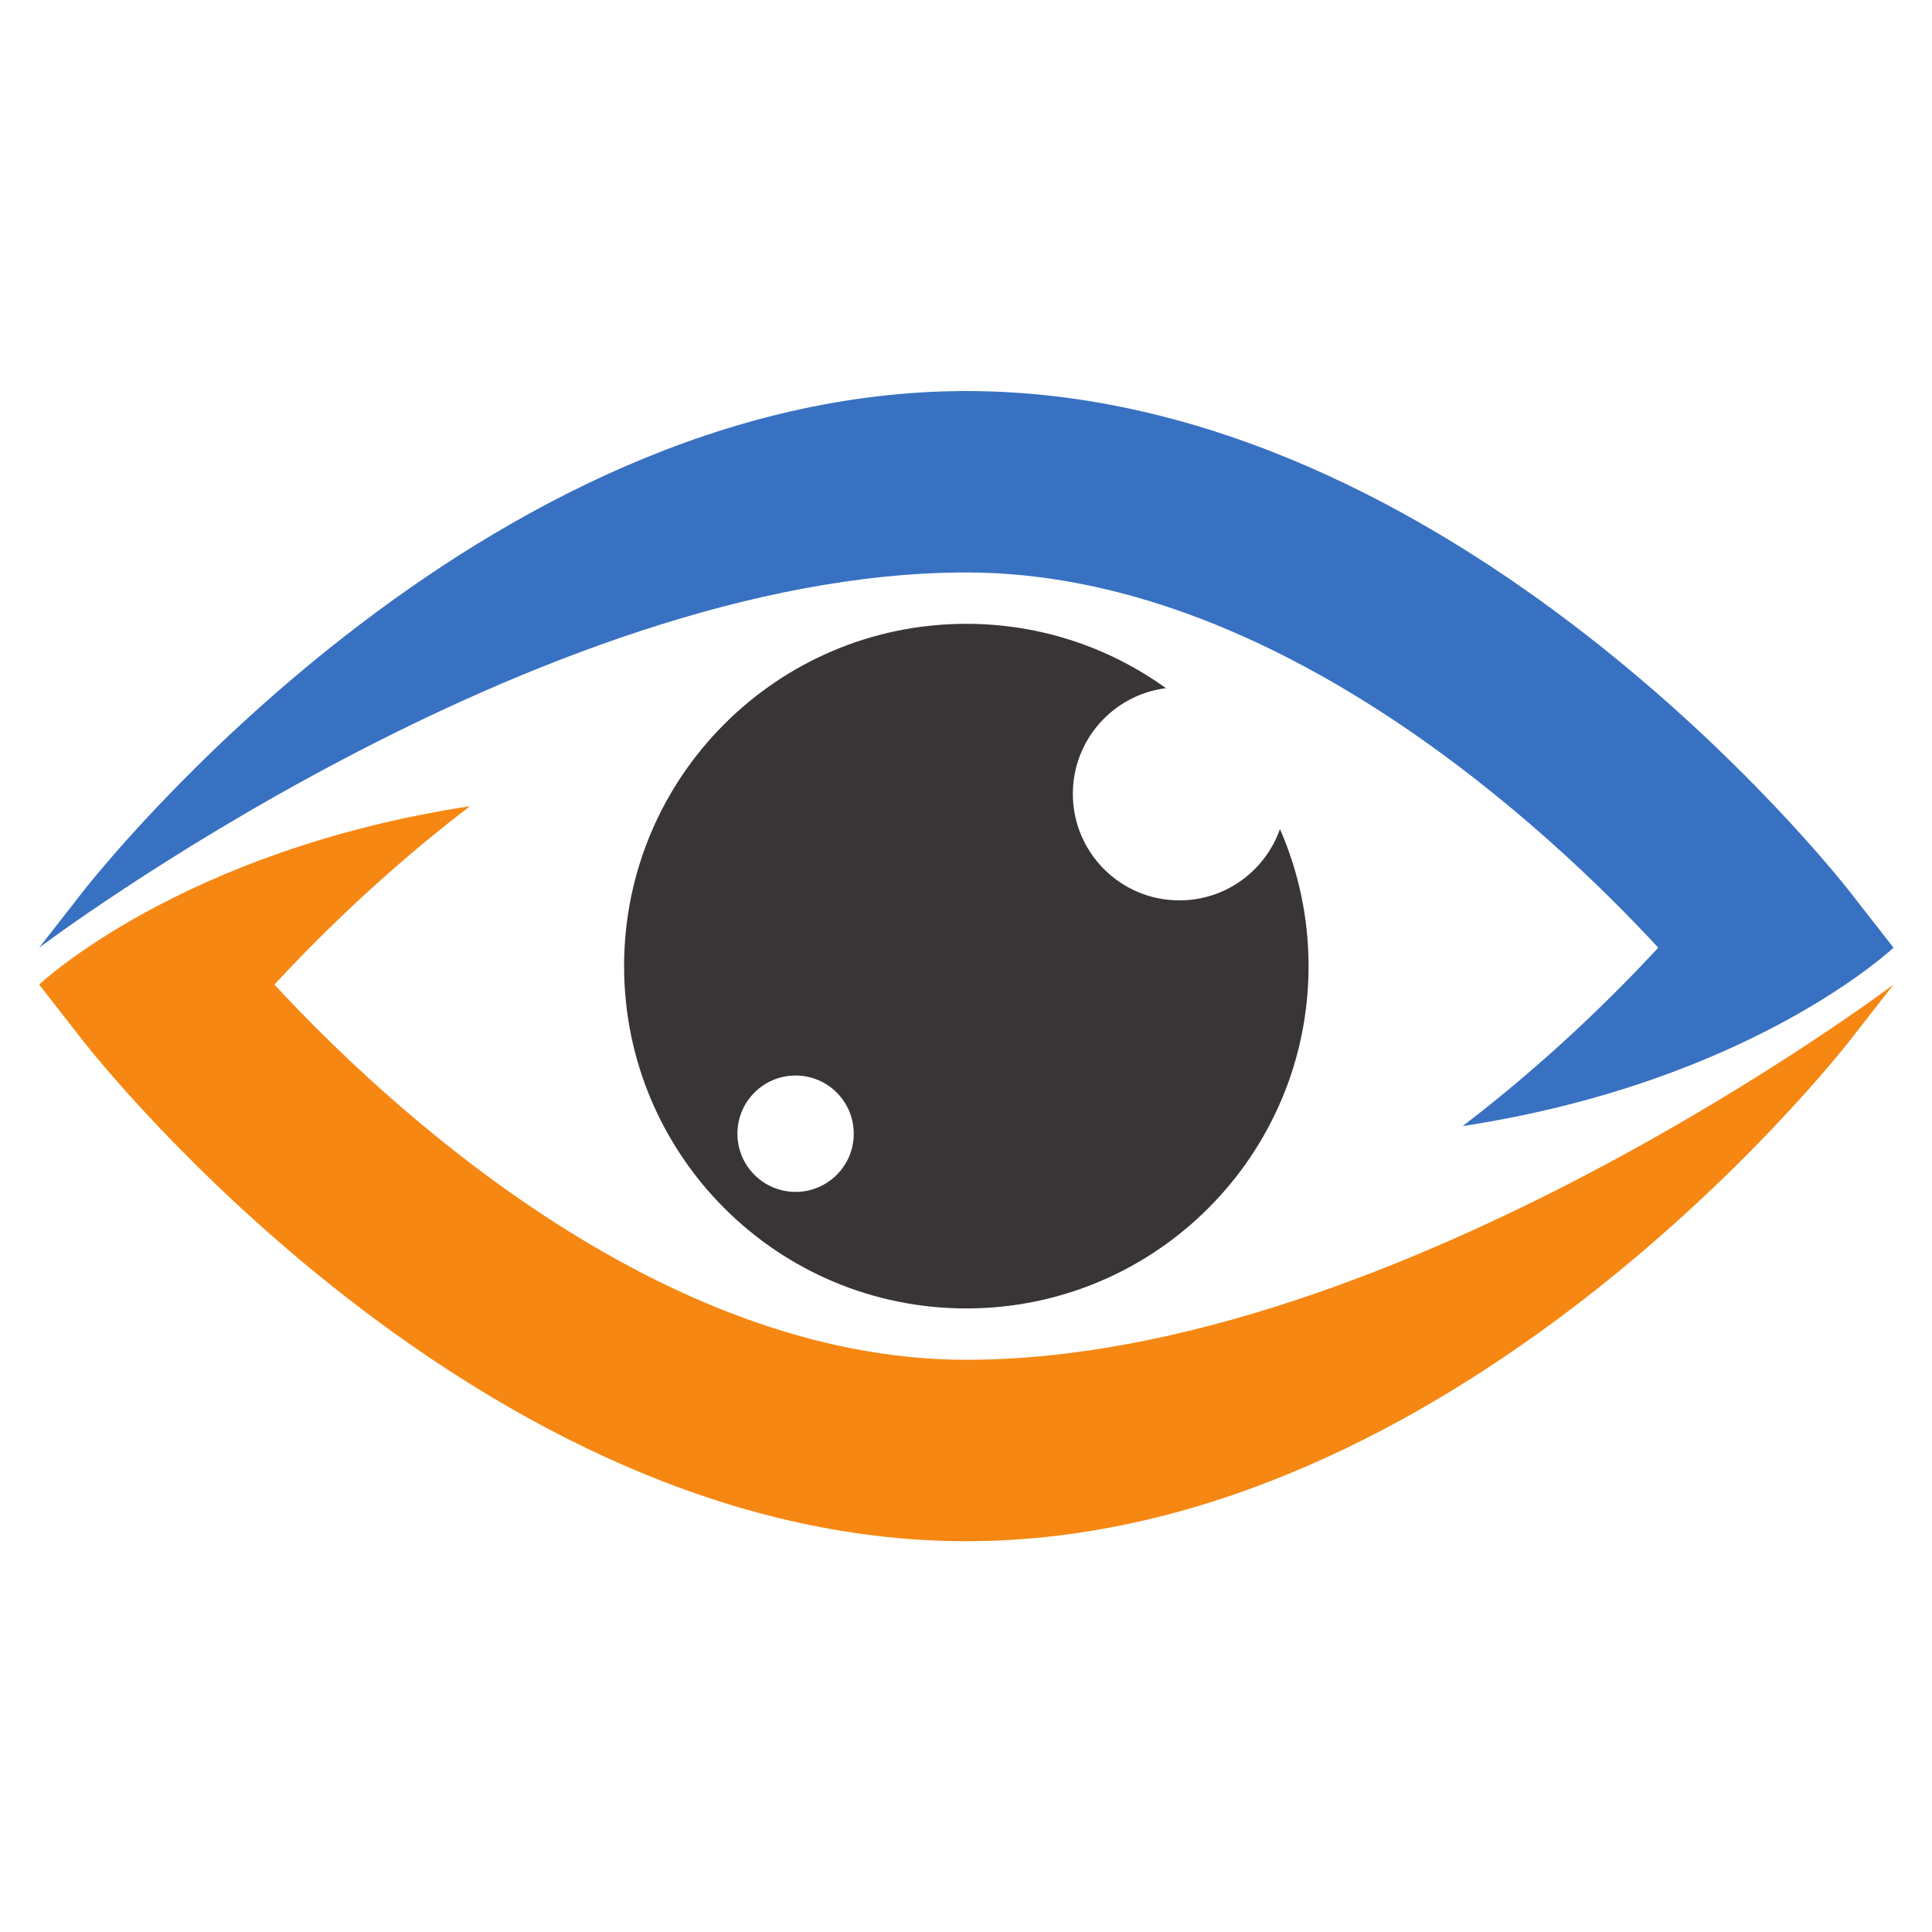
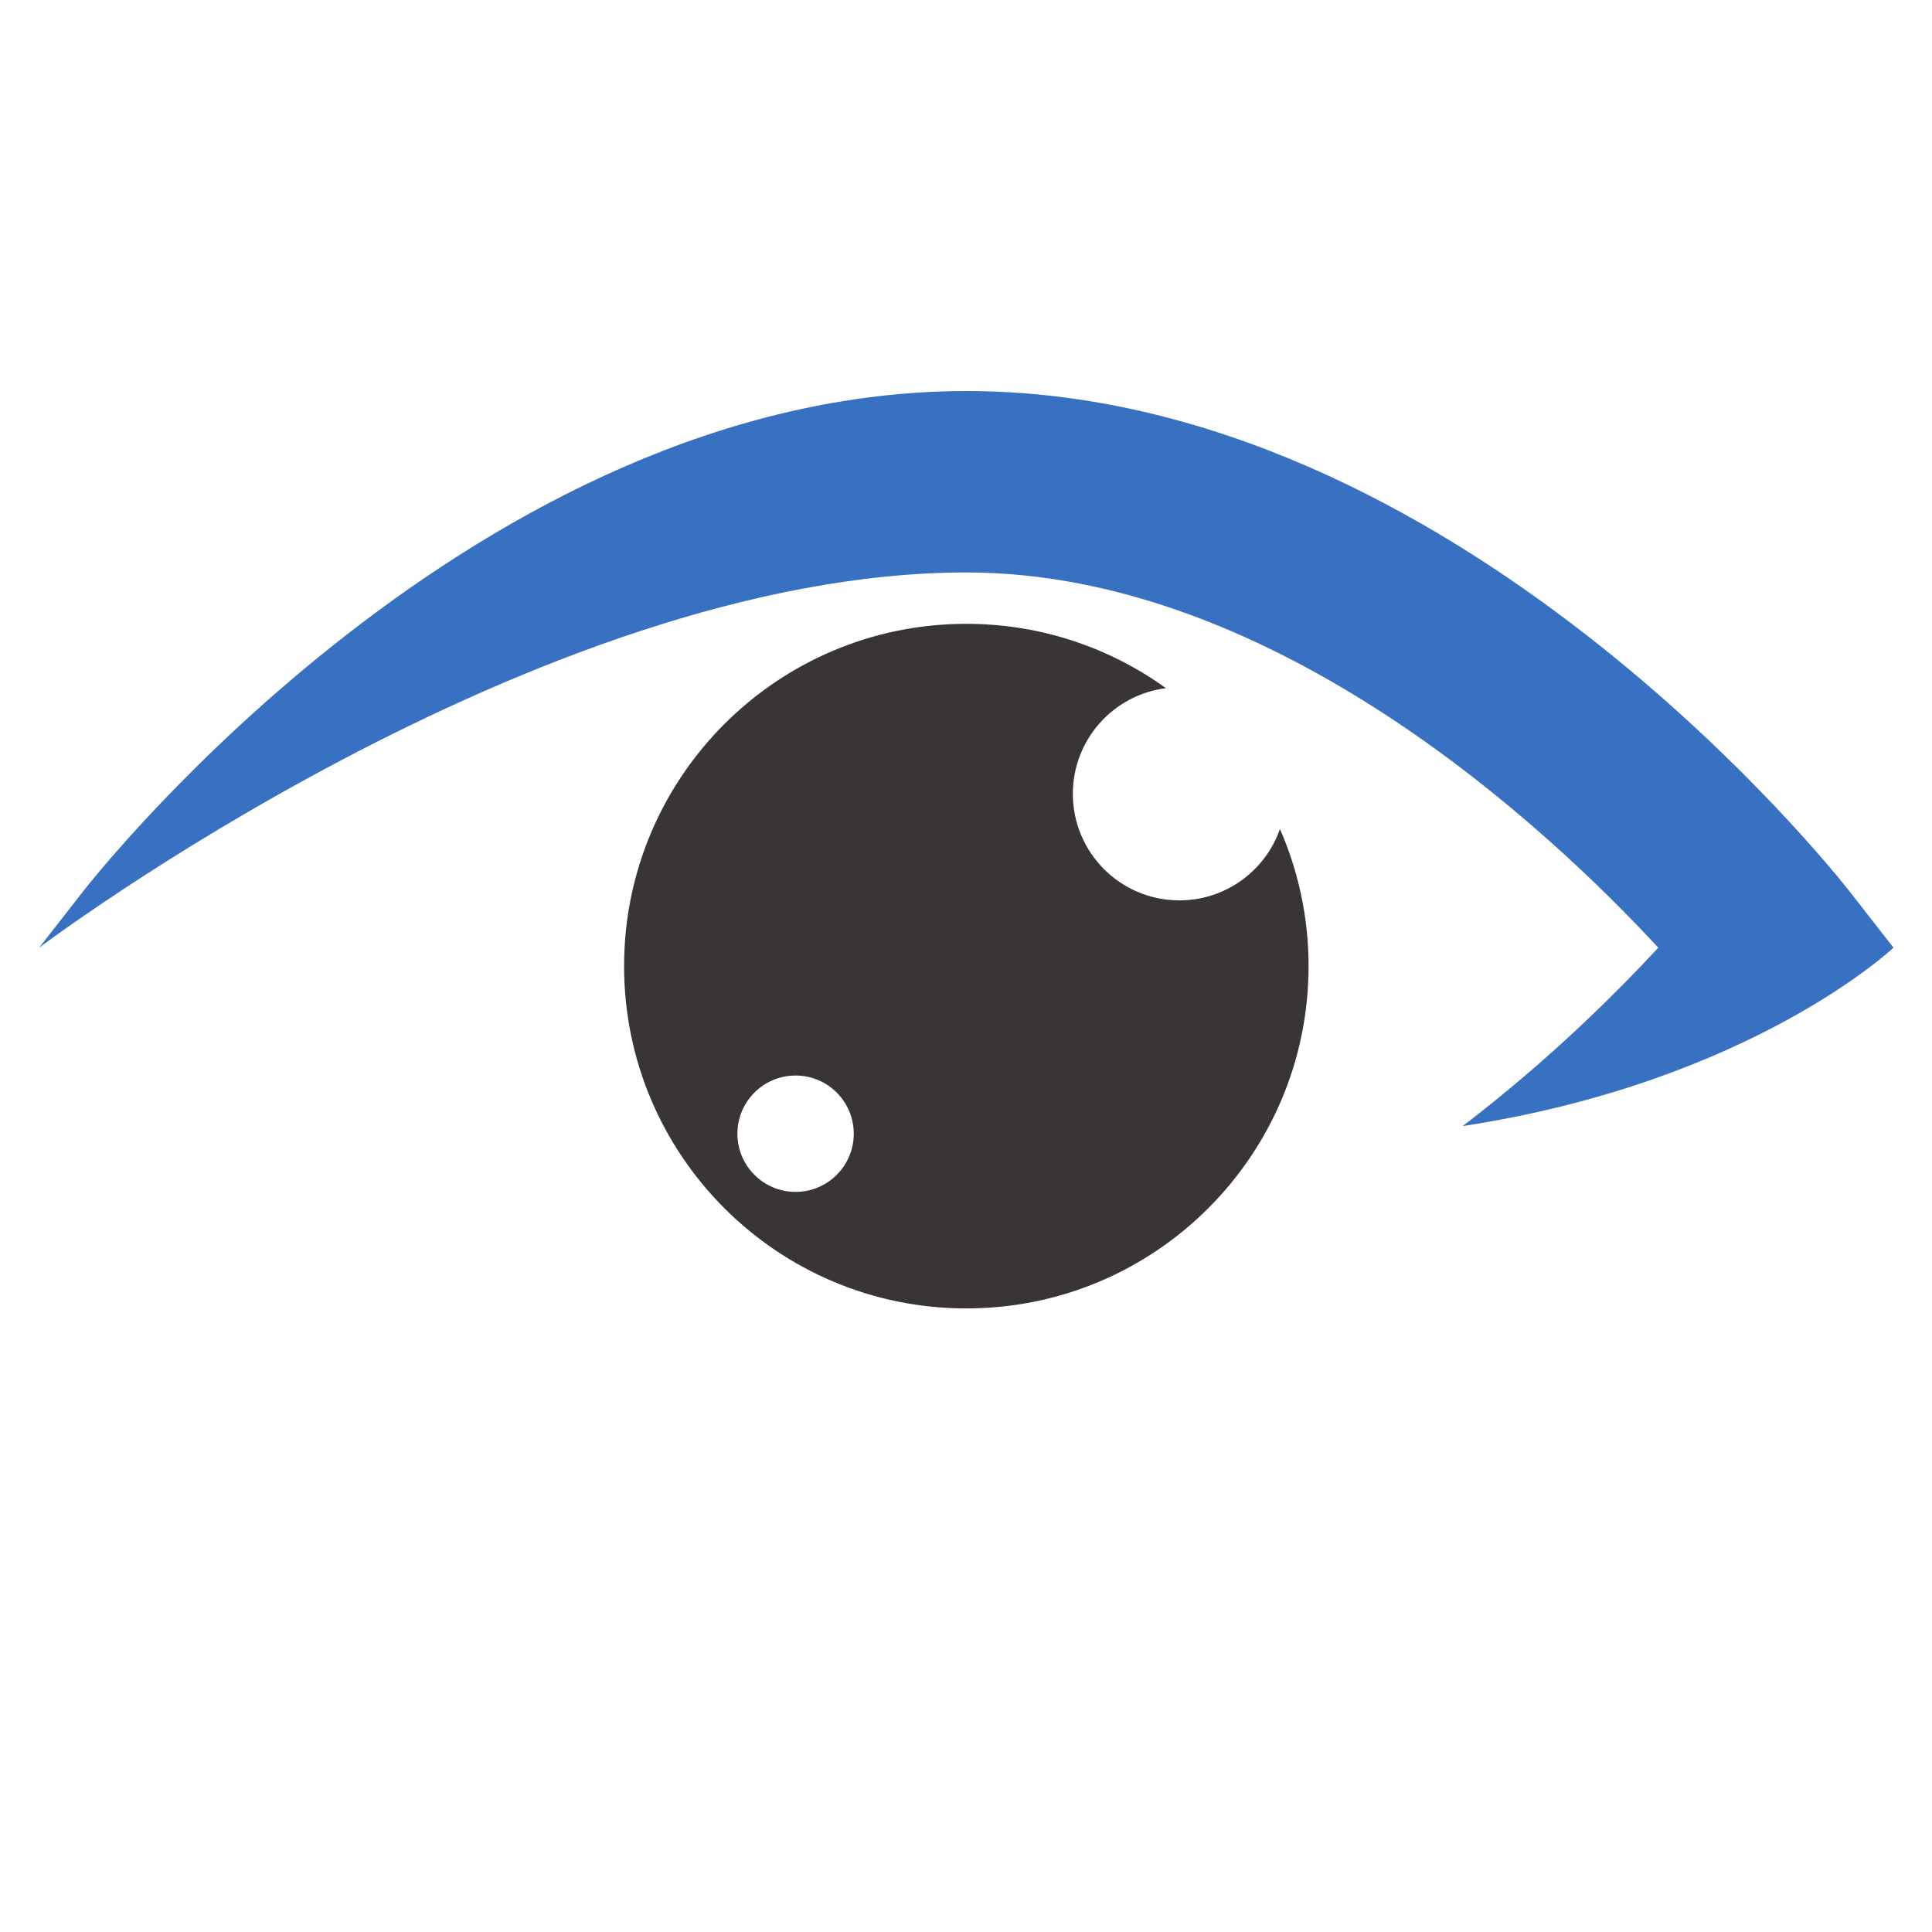
<svg xmlns="http://www.w3.org/2000/svg" version="1.2" preserveAspectRatio="xMidYMid meet" height="1080" viewBox="0 0 810 810" zoomAndPan="magnify" width="1080">
  <defs>
    <clipPath id="43daaa81d6">
      <path d="M 16 164.004 L 794 164.004 L 794 473 L 16 473 Z M 16 164.004" />
    </clipPath>
    <clipPath id="381a5bef9a">
      <path d="M 16 337 L 794 337 L 794 646.254 L 16 646.254 Z M 16 337" />
    </clipPath>
  </defs>
  <g id="0db8cb4ba0">
    <rect style="fill:#ffffff;fill-opacity:1;stroke:none;" height="810" y="0" width="810" x="0" />
    <rect style="fill:#ffffff;fill-opacity:1;stroke:none;" height="810" y="0" width="810" x="0" />
    <path d="M 333.555 499.707 C 320.078 499.707 309.164 488.789 309.164 475.312 C 309.164 461.836 320.078 450.918 333.555 450.918 C 347.02 450.918 357.941 461.836 357.941 475.312 C 357.941 488.789 347.02 499.707 333.555 499.707 Z M 536.621 347.574 C 530.523 364.996 513.957 377.488 494.461 377.488 C 469.797 377.488 449.797 357.492 449.797 332.82 C 449.797 310.062 466.828 291.285 488.832 288.52 C 465.273 271.555 436.383 261.539 405.137 261.539 C 325.895 261.539 261.652 325.797 261.652 405.055 C 261.652 484.316 325.895 548.566 405.137 548.566 C 484.379 548.566 548.625 484.316 548.625 405.055 C 548.625 384.605 544.32 365.176 536.621 347.574" style="stroke:none;fill-rule:nonzero;fill:#393536;fill-opacity:1;" />
    <g clip-path="url(#43daaa81d6)" clip-rule="nonzero">
      <path d="M 695.238 397.316 C 677.508 416.488 649.066 444.785 613.223 472.113 C 734.406 453.59 793.859 397.316 793.859 397.316 L 775.594 373.922 C 768.906 365.348 609.387 163.949 405.137 163.949 C 200.887 163.949 41.371 365.348 34.68 373.922 L 16.418 397.316 C 16.418 397.316 224.934 240.008 405.137 240.008 C 535.031 240.008 650.008 348.426 695.238 397.316" style="stroke:none;fill-rule:nonzero;fill:#3871c1;fill-opacity:1;" />
    </g>
    <g clip-path="url(#381a5bef9a)" clip-rule="nonzero">
-       <path d="M 115.039 412.789 C 132.77 393.621 161.207 365.324 197.055 337.996 C 75.871 356.52 16.418 412.789 16.418 412.789 L 34.68 436.188 C 41.371 444.762 200.887 646.16 405.137 646.16 C 609.387 646.16 768.906 444.762 775.594 436.188 L 793.859 412.789 C 793.859 412.789 585.34 570.102 405.137 570.102 C 275.246 570.102 160.27 461.68 115.039 412.789" style="stroke:none;fill-rule:nonzero;fill:#f68712;fill-opacity:1;" />
-     </g>
+       </g>
  </g>
</svg>